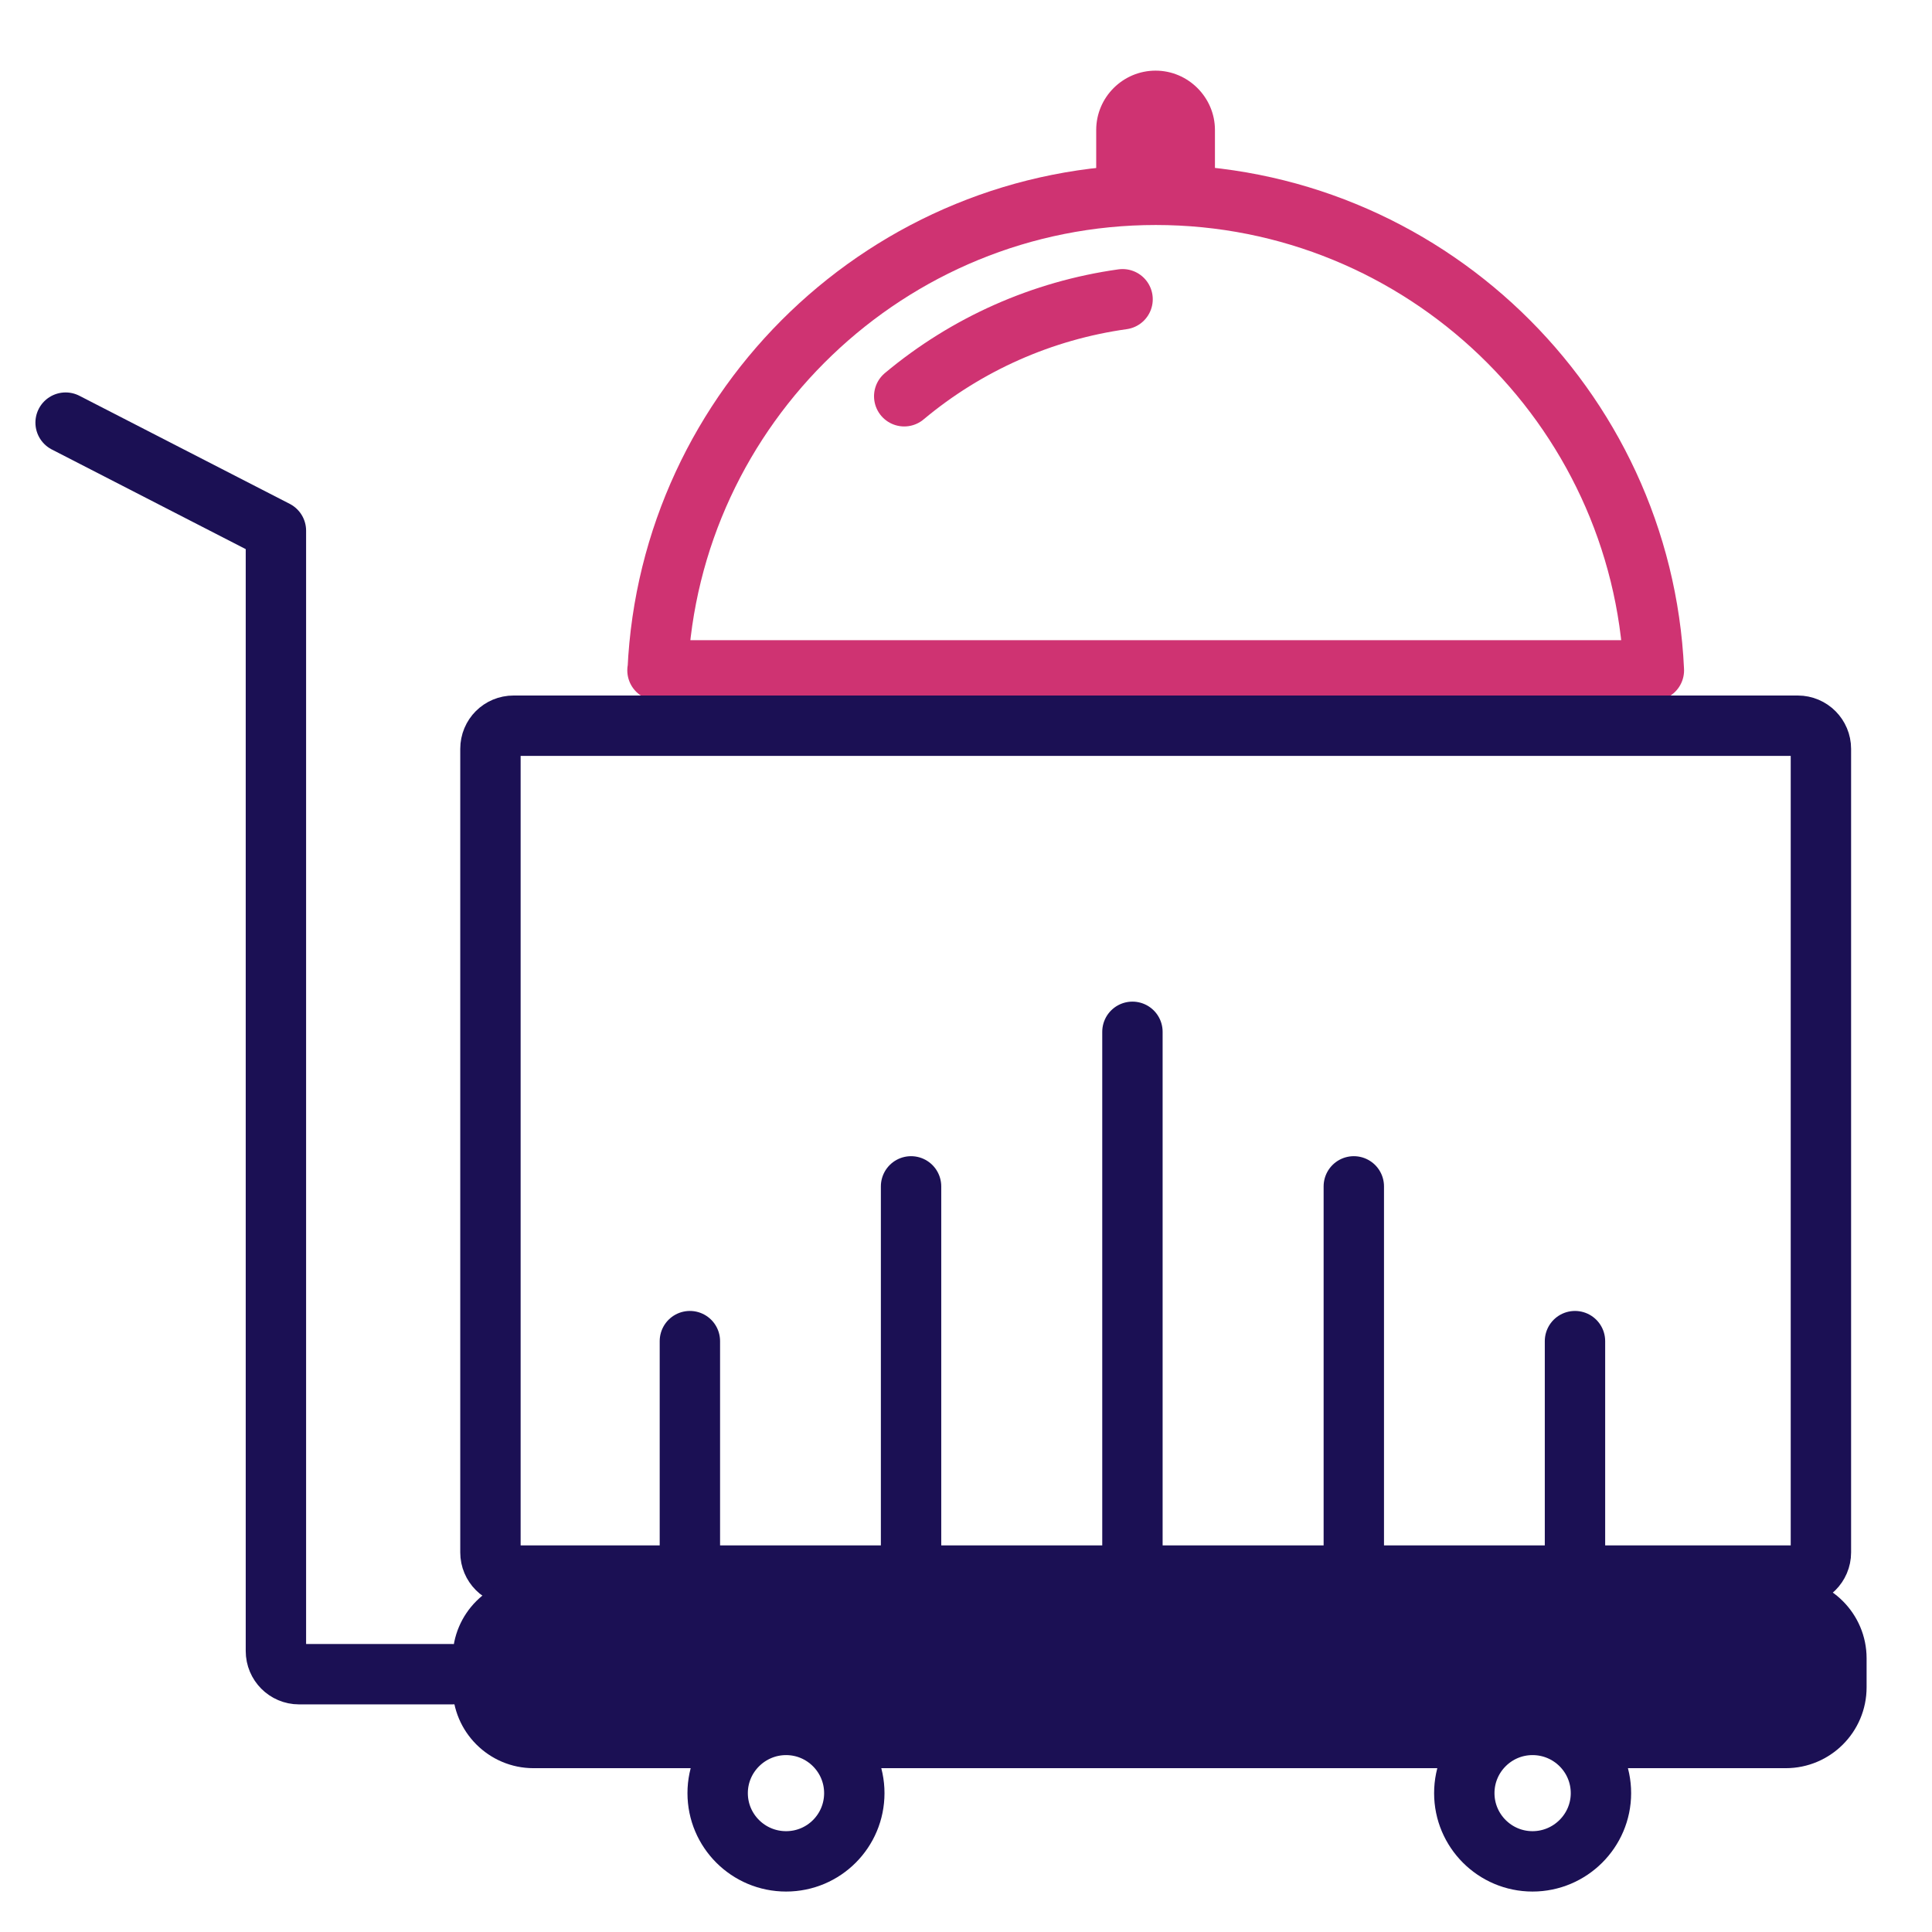
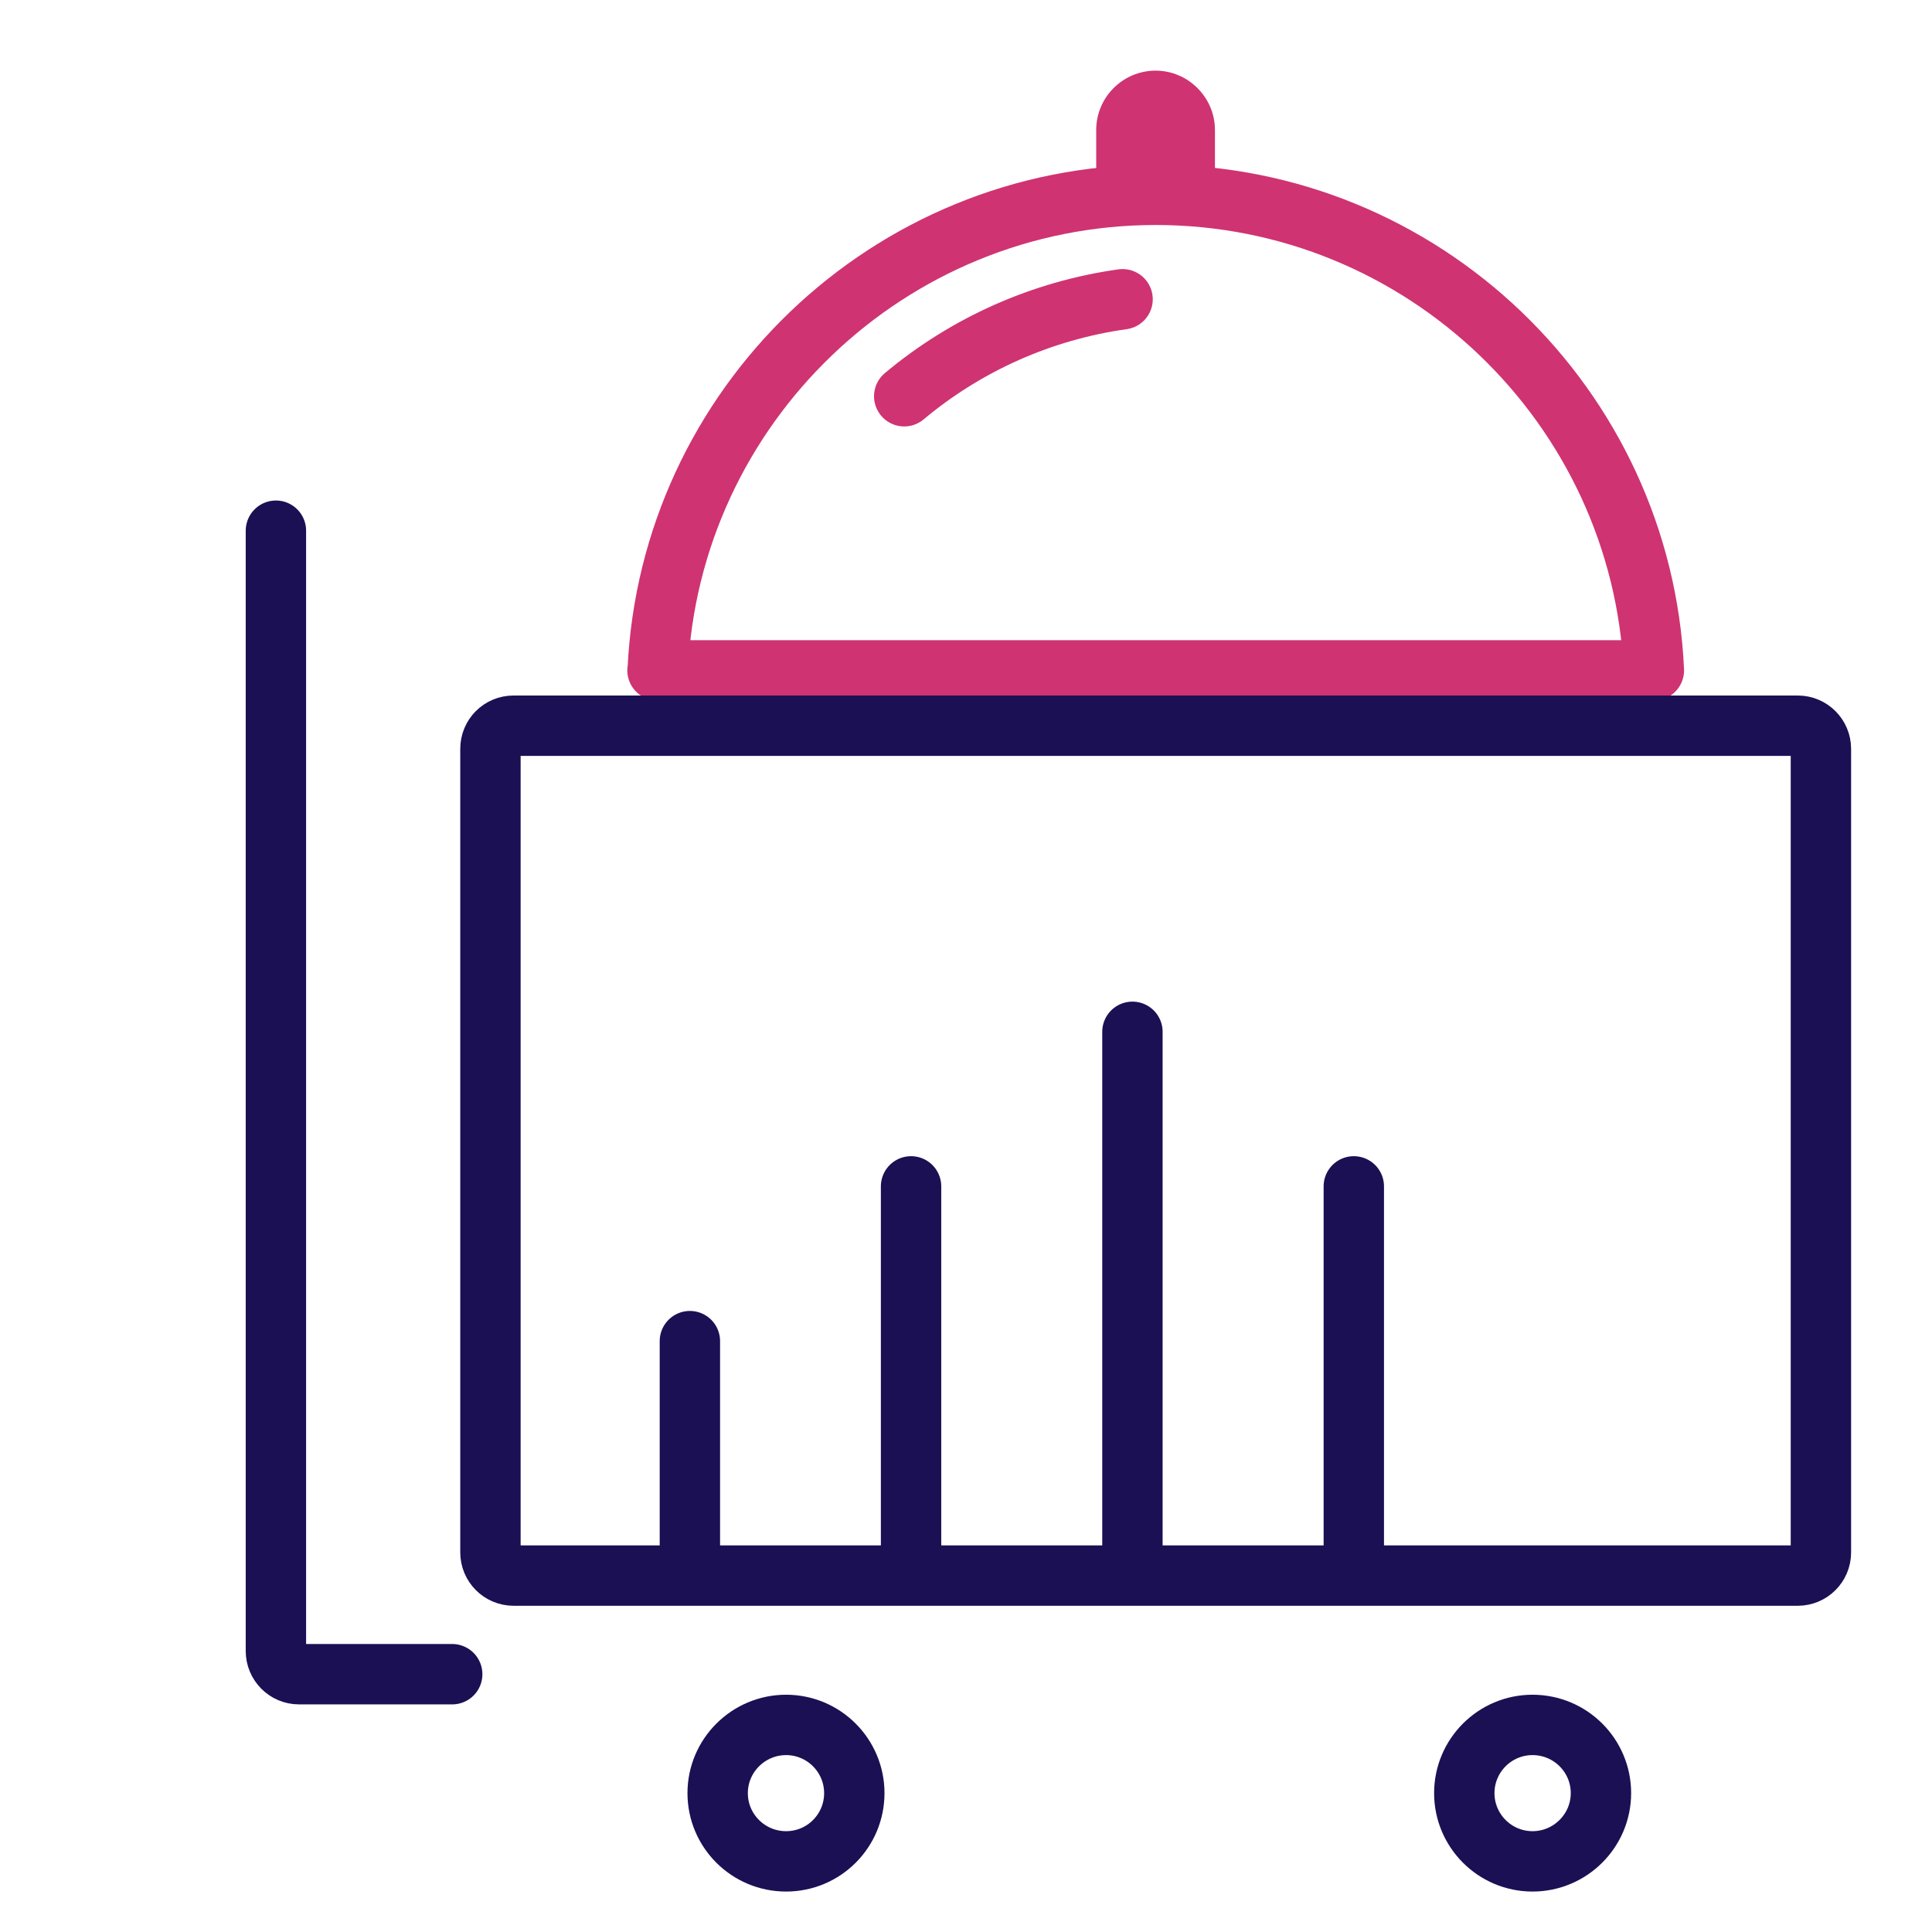
<svg xmlns="http://www.w3.org/2000/svg" id="Layer_1" data-name="Layer 1" viewBox="0 0 96 96">
  <defs>
    <style>
      .cls-1 {
        stroke: #1b1054;
      }

      .cls-1, .cls-2 {
        fill: none;
        stroke-linecap: round;
        stroke-linejoin: round;
        stroke-width: 3px;
      }

      .cls-2 {
        stroke: #cf3372;
      }

      .cls-3 {
        fill: #cf3372;
      }

      .cls-4 {
        fill: #1b1054;
      }
    </style>
  </defs>
  <g>
    <path class="cls-2" d="M32.67,33.31h49.51c-.6-13.13-11.48-23.63-24.75-23.63s-24.15,10.5-24.75,23.63Z" />
    <path class="cls-2" d="M55.78,14.87c-3.99.56-7.74,2.22-10.85,4.82" />
    <path class="cls-1" d="M89.33,78.29H25.52c-.64,0-1.15-.52-1.15-1.15v-39.93c0-.64.51-1.15,1.15-1.15h63.81c.64,0,1.15.52,1.15,1.15v39.93c0,.64-.52,1.15-1.15,1.15Z" />
    <line class="cls-1" x1="56.27" y1="77.13" x2="56.27" y2="51.27" />
    <line class="cls-1" x1="45.27" y1="77.13" x2="45.27" y2="58.95" />
    <line class="cls-1" x1="34.28" y1="77.13" x2="34.28" y2="66.64" />
    <line class="cls-1" x1="67.27" y1="77.13" x2="67.27" y2="58.95" />
-     <line class="cls-1" x1="78.26" y1="77.13" x2="78.26" y2="66.64" />
    <path class="cls-3" d="M59.22,9.75h0s-.06,0-.08,0c-1.24-.09-2.12-.09-3.4,0-.69.07-1.27-.47-1.27-1.15v-2.14c0-1.63,1.33-2.95,2.95-2.95s2.95,1.33,2.95,2.95v2.14c0,.64-.52,1.15-1.15,1.15Z" />
  </g>
  <g>
-     <path class="cls-1" d="M22.47,83.19h-7.61c-.64,0-1.15-.52-1.15-1.15V26.37l-10.45-5.37" />
+     <path class="cls-1" d="M22.47,83.19h-7.61c-.64,0-1.15-.52-1.15-1.15V26.37" />
    <path class="cls-1" d="M76.15,85.71c-1.87,0-3.39,1.52-3.39,3.39s1.52,3.39,3.39,3.39,3.4-1.52,3.4-3.39-1.52-3.39-3.4-3.39Z" />
    <path class="cls-1" d="M39.06,85.71c-1.87,0-3.4,1.52-3.4,3.39s1.52,3.39,3.4,3.39,3.39-1.52,3.39-3.39-1.52-3.39-3.39-3.39Z" />
-     <path class="cls-4" d="M88.72,87.86h-8.7c-.4,0-.77-.21-.98-.54-.63-1.01-1.7-1.61-2.88-1.61s-2.26.6-2.88,1.61c-.21.34-.58.54-.98.54h-29.37c-.4,0-.77-.21-.98-.54-.62-1.01-1.7-1.61-2.88-1.61s-2.26.6-2.88,1.61c-.21.34-.58.54-.98.54h-8.7c-2.22,0-4.02-1.81-4.02-4.02v-1.44c0-2.22,1.8-4.02,4.02-4.02h62.22c2.22,0,4.02,1.81,4.02,4.02v1.44c0,2.22-1.8,4.02-4.02,4.02Z" />
  </g>
</svg>